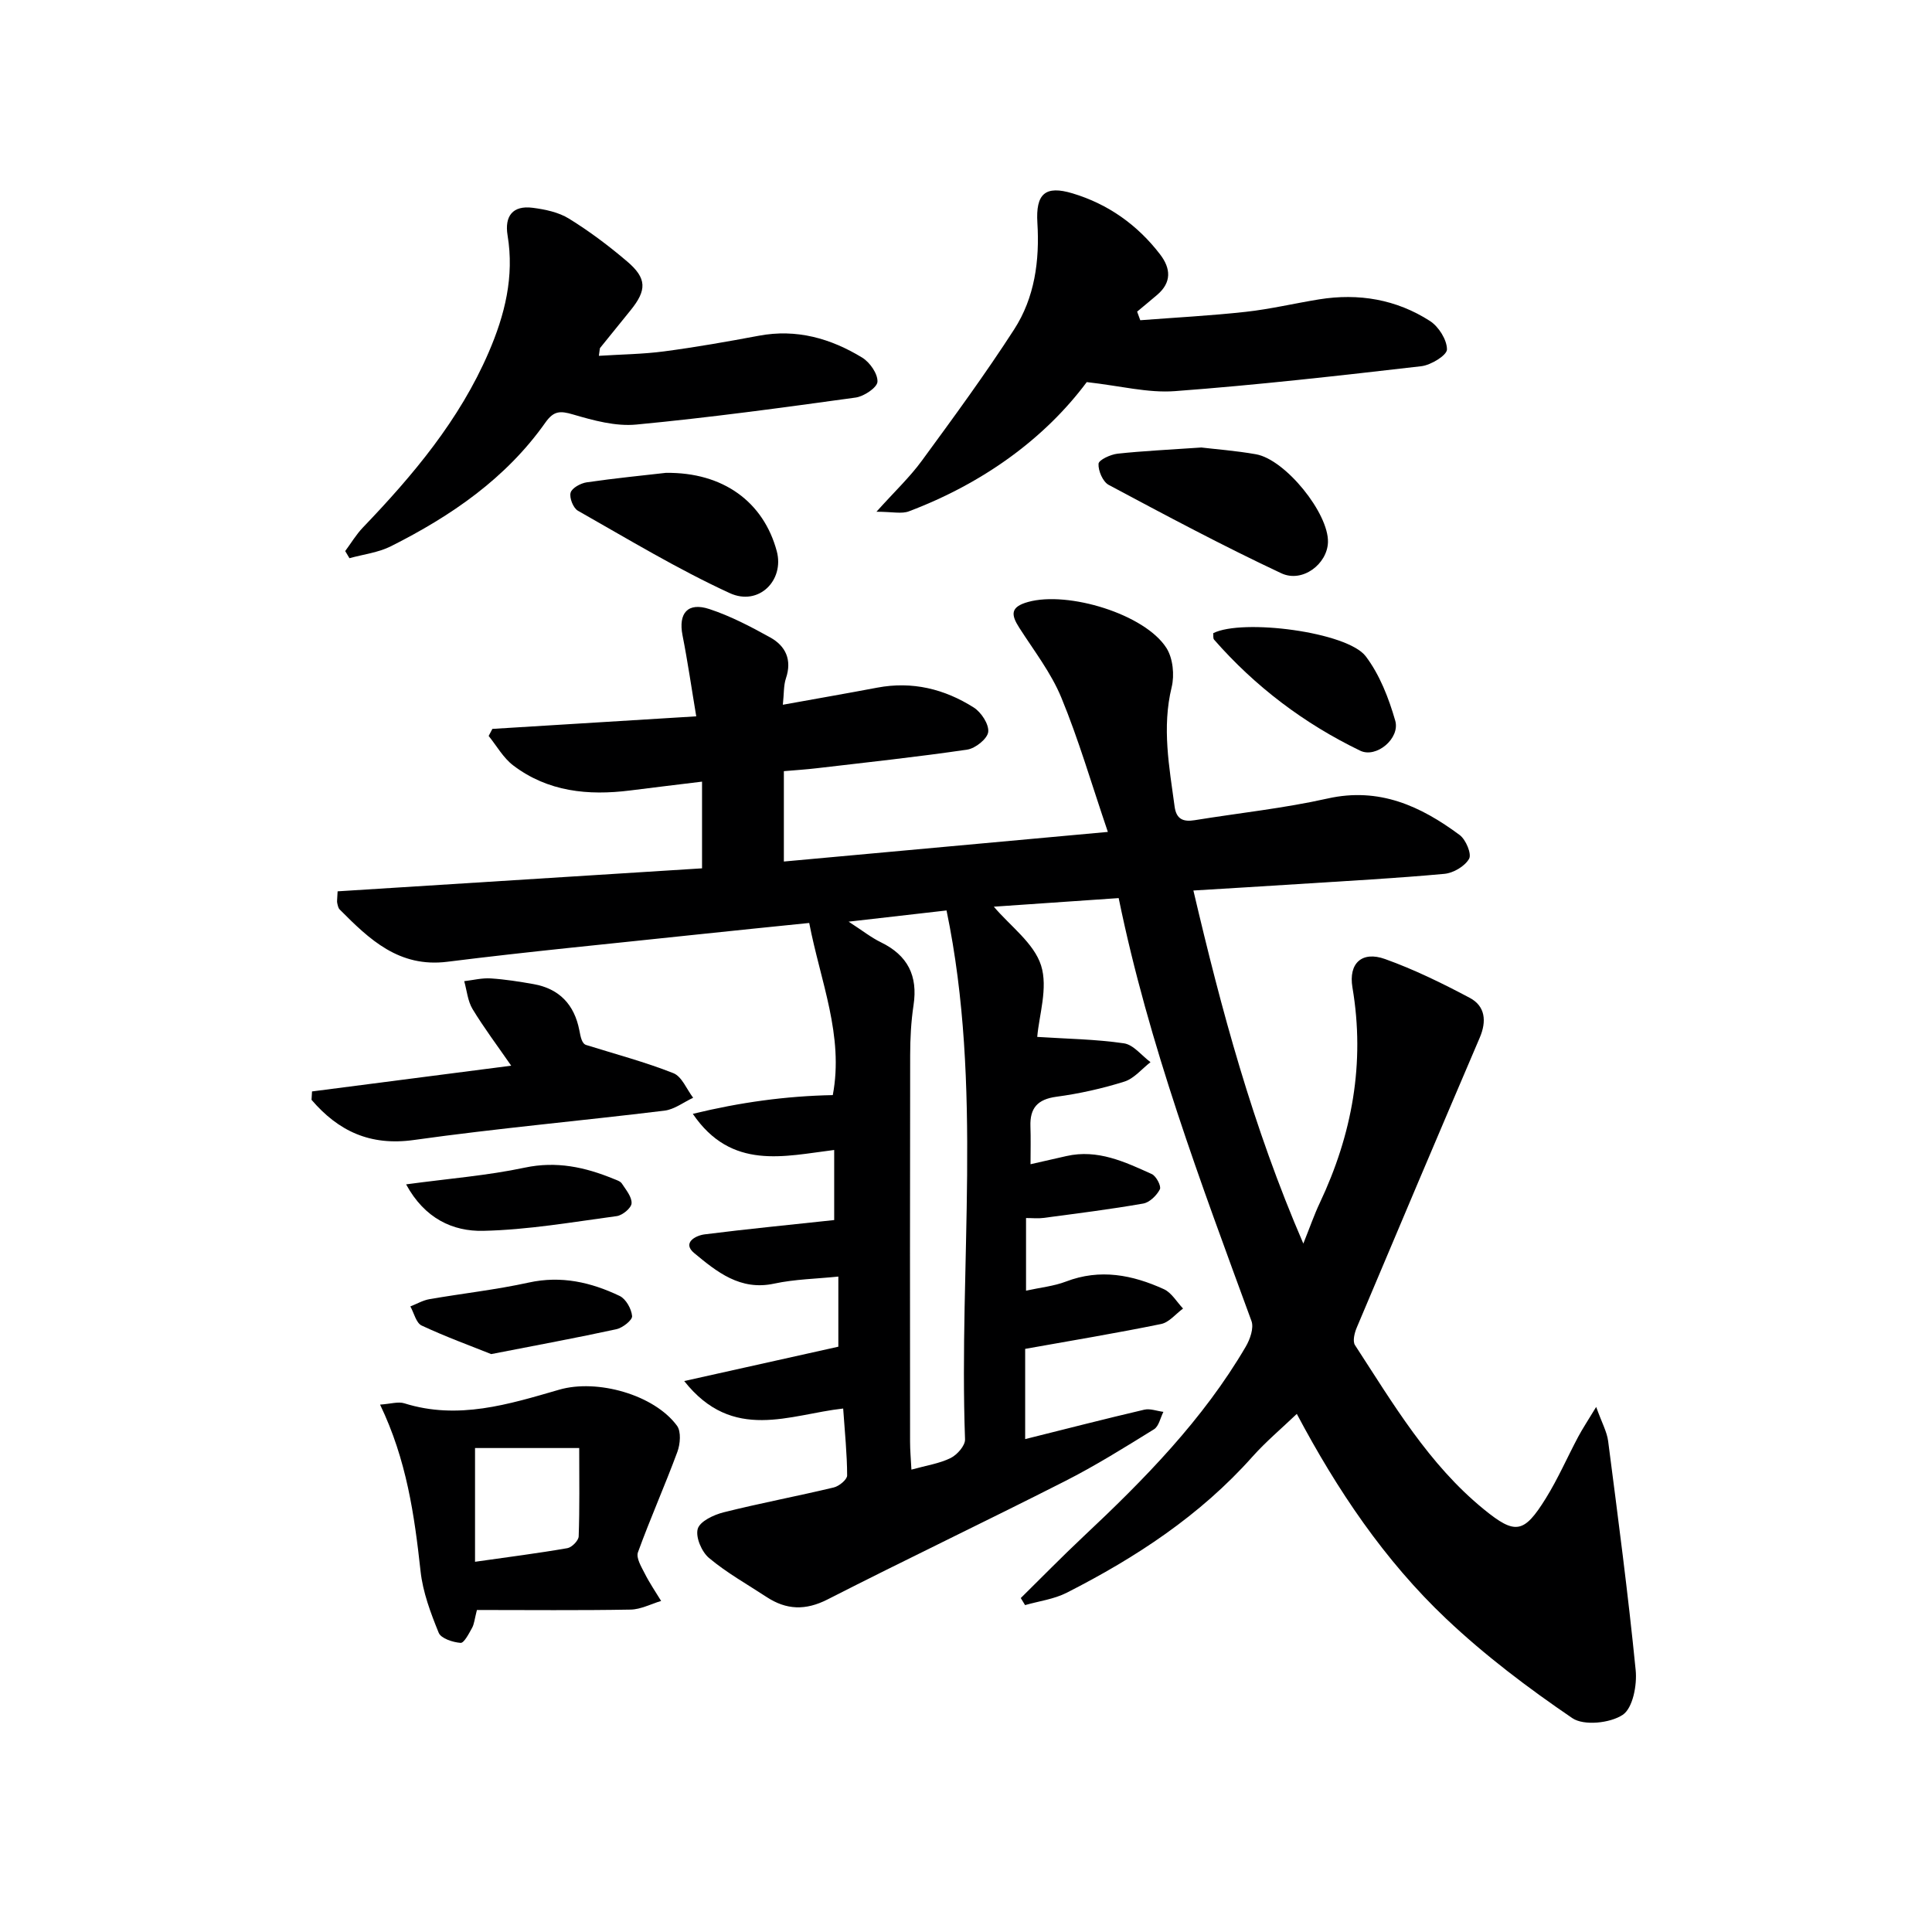
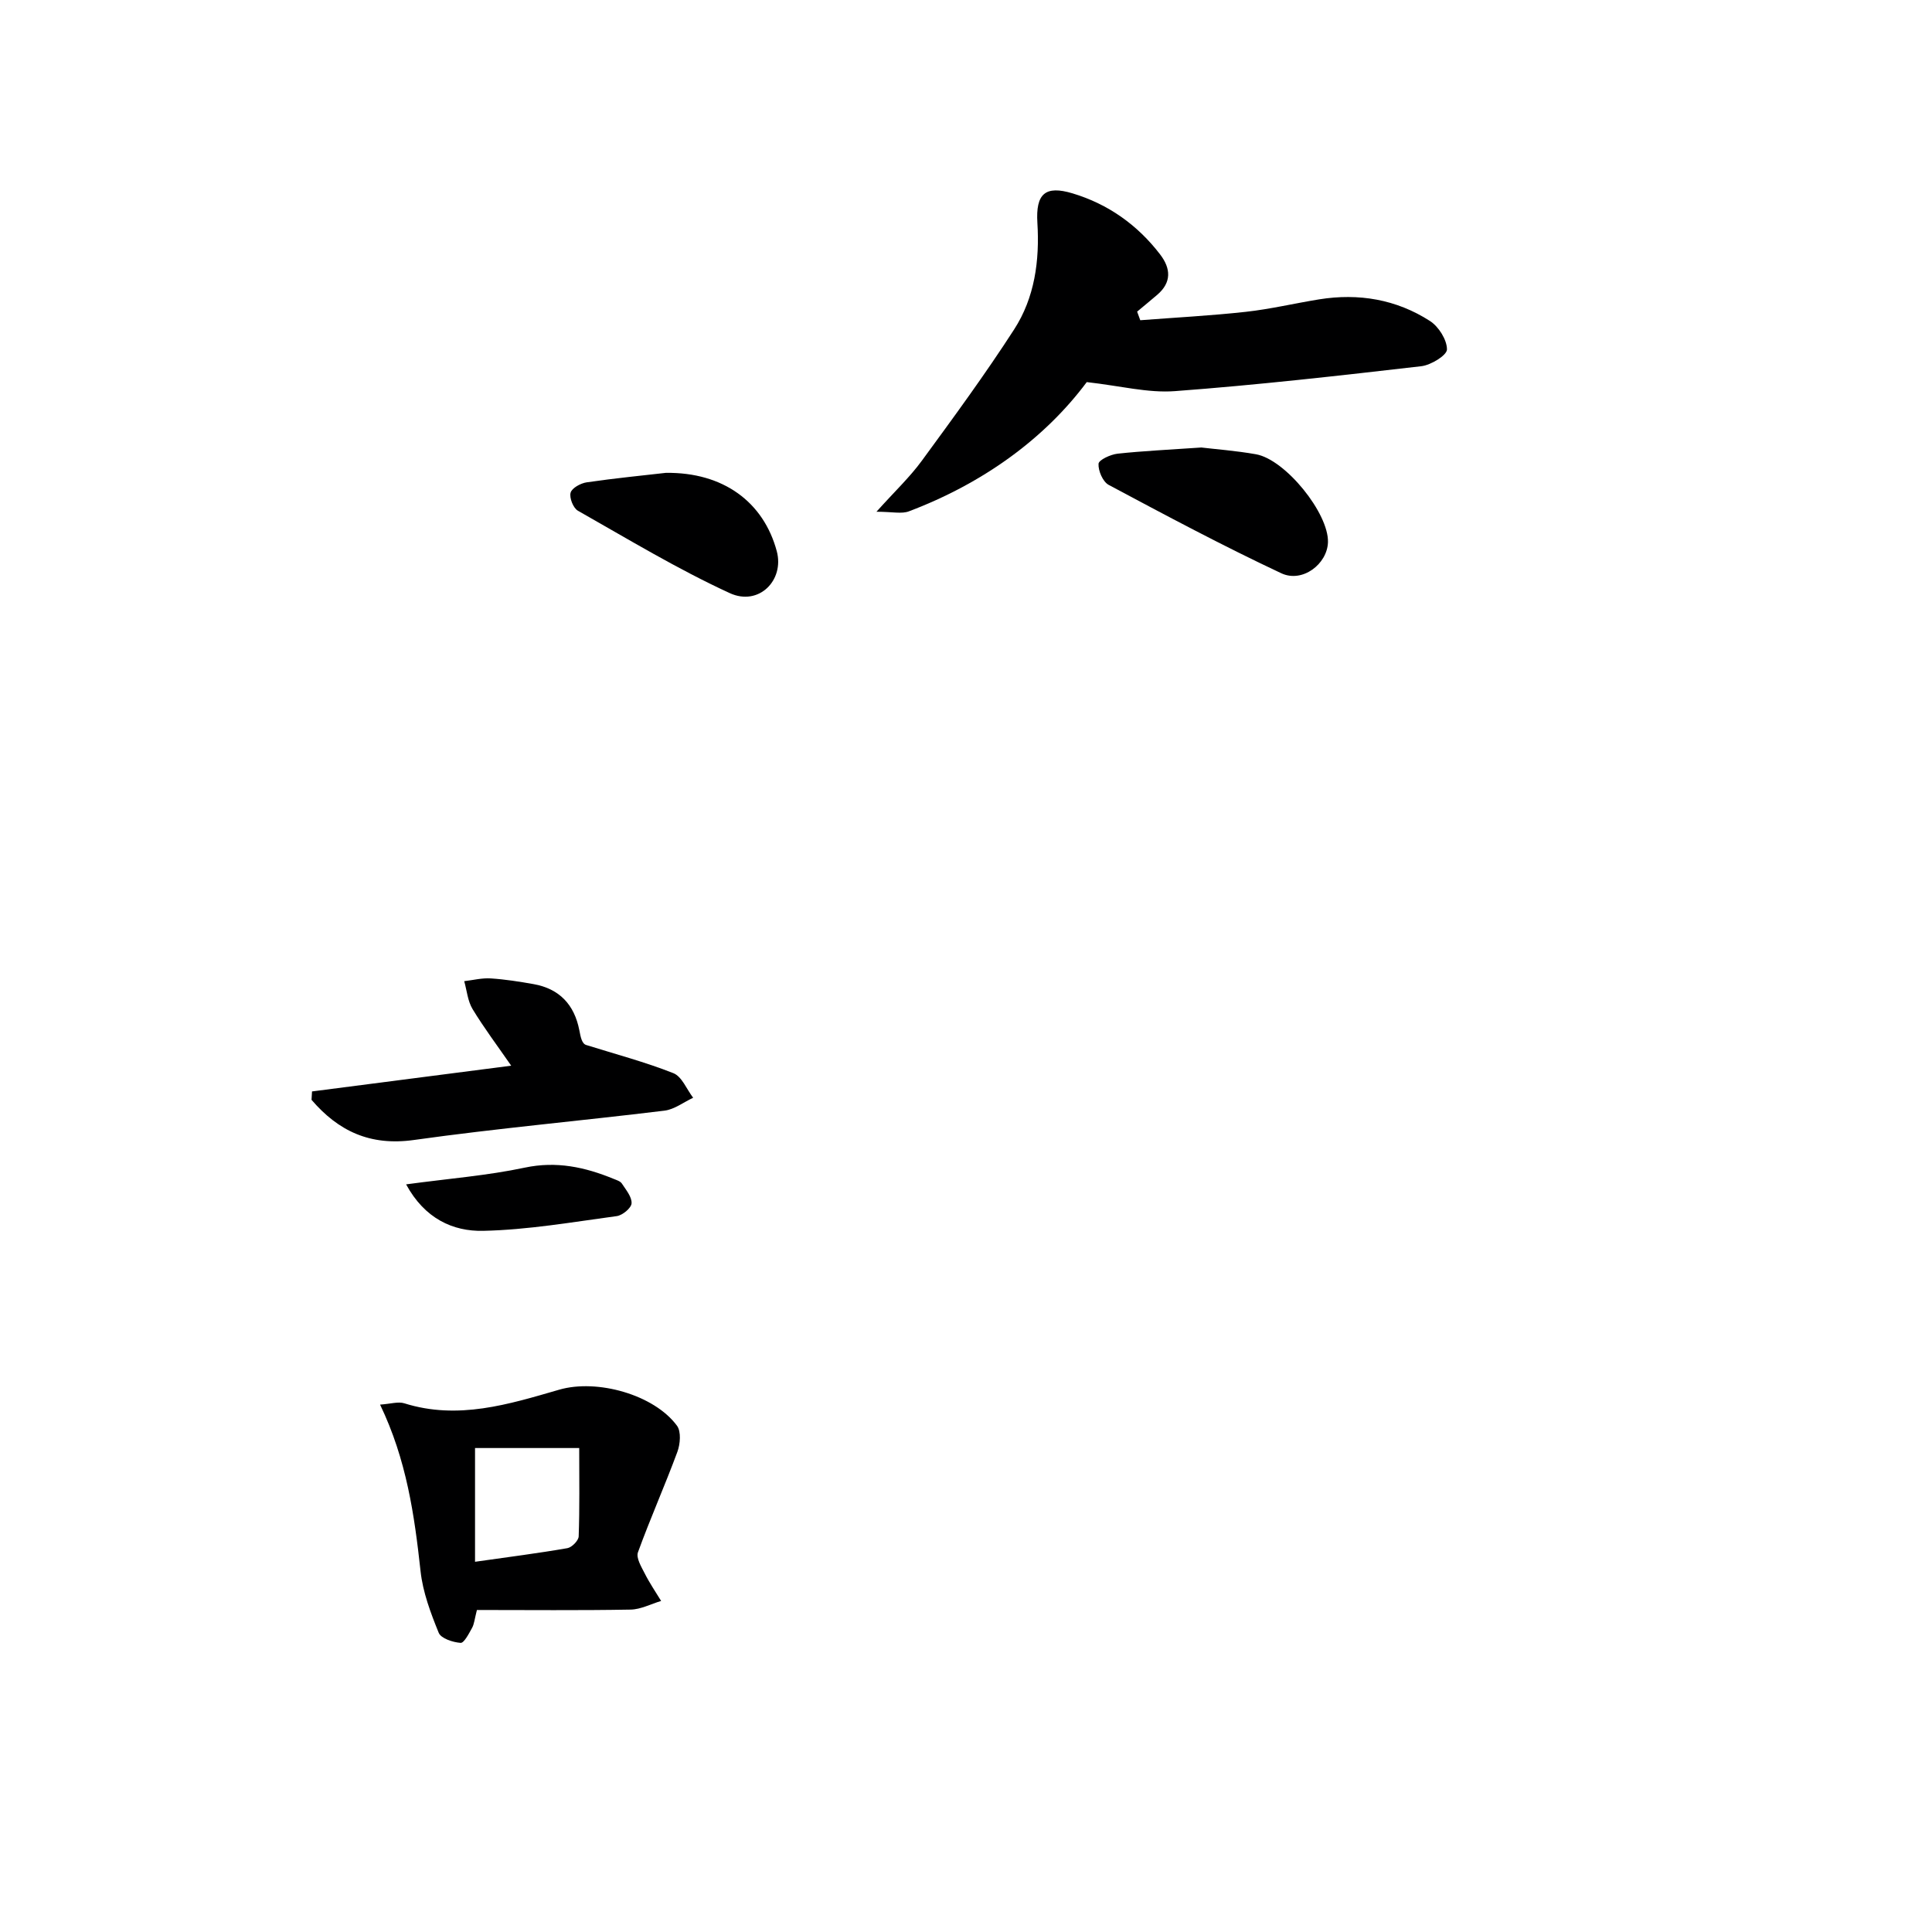
<svg xmlns="http://www.w3.org/2000/svg" enable-background="new 0 0 400 400" viewBox="0 0 400 400">
  <g fill="#000001">
-     <path d="m211.34 330.86c4.31-4.24 8.53-8.57 12.94-12.71 12.66-11.88 24.79-24.22 33.64-39.34.89-1.52 1.72-3.87 1.18-5.32-10.49-28.65-21.27-57.19-27.49-87.55-8.93.61-17.49 1.2-25.85 1.78 3.42 4.03 8.31 7.55 9.78 12.16 1.48 4.64-.43 10.36-.79 14.8 6.13.4 12.1.47 17.95 1.33 1.98.29 3.67 2.54 5.5 3.9-1.79 1.38-3.38 3.38-5.4 4.02-4.58 1.44-9.33 2.5-14.09 3.14-3.91.53-5.5 2.35-5.37 6.13.09 2.46.02 4.93.02 7.84 2.66-.61 5.05-1.14 7.43-1.69 6.46-1.47 12.09 1.2 17.68 3.73.91.41 2 2.51 1.67 3.15-.65 1.27-2.12 2.71-3.44 2.95-6.85 1.2-13.77 2.06-20.67 2.98-1.1.15-2.23.02-3.6.02v15.04c2.99-.66 5.76-.93 8.27-1.89 7.07-2.71 13.77-1.38 20.27 1.58 1.6.73 2.66 2.64 3.97 4.01-1.51 1.1-2.88 2.86-4.54 3.2-9.23 1.89-18.52 3.43-28.15 5.15v18.68c8.34-2.08 16.48-4.18 24.66-6.09 1.22-.28 2.63.28 3.96.45-.63 1.23-.94 2.99-1.95 3.61-6.06 3.75-12.14 7.55-18.49 10.77-16.3 8.28-32.81 16.15-49.1 24.46-4.56 2.32-8.52 2.18-12.62-.51-4.02-2.64-8.26-5.01-11.92-8.08-1.52-1.27-2.82-4.33-2.33-6.03.45-1.56 3.32-2.91 5.36-3.42 7.56-1.9 15.23-3.33 22.81-5.15 1.1-.26 2.76-1.63 2.76-2.48-.01-4.45-.48-8.9-.82-13.86-11.03 1.2-22.83 7.08-32.91-5.69 11.06-2.46 21.21-4.73 31.91-7.11 0-3.96 0-8.84 0-14.52-4.54.47-9.01.54-13.29 1.46-7.03 1.52-11.89-2.46-16.55-6.32-2.53-2.09.2-3.63 2.17-3.88 8.77-1.11 17.57-1.96 26.81-2.96 0-3.57 0-8.64 0-14.51-10.33 1.27-21.27 4.28-29.27-7.48 9.81-2.39 19.27-3.69 28.98-3.88 2.33-12.32-2.56-23.56-4.88-35.64-7.58.78-15.97 1.61-24.36 2.51-16.85 1.8-33.73 3.41-50.54 5.52-10.03 1.26-16.15-4.62-22.31-10.82-.32-.32-.41-.9-.52-1.38-.07-.31.01-.65.09-2.38 25.02-1.58 50.22-3.17 75.45-4.76 0-5.97 0-11.65 0-17.95-5.43.66-10.16 1.23-14.9 1.83-8.68 1.09-17.02.27-24.21-5.2-2.05-1.56-3.4-4.03-5.07-6.09.26-.49.52-.97.77-1.46 13.84-.85 27.68-1.71 42.21-2.6-.97-5.78-1.76-11.3-2.84-16.77-.9-4.58 1.07-6.92 5.56-5.44 4.37 1.44 8.55 3.63 12.59 5.87 3.21 1.78 4.55 4.64 3.26 8.47-.5 1.48-.39 3.16-.64 5.47 6.96-1.26 13.26-2.35 19.55-3.54 7.24-1.37 13.91.27 19.97 4.11 1.55.98 3.18 3.47 3 5.06-.17 1.42-2.66 3.41-4.35 3.66-10.33 1.52-20.73 2.63-31.11 3.85-2.27.27-4.55.41-6.85.61v18.71c22.05-2.01 43.77-4 67.08-6.13-3.44-10.12-6.06-19.16-9.63-27.8-2.12-5.15-5.67-9.72-8.71-14.47-1.73-2.7-1.89-4.31 1.82-5.34 8.28-2.31 24.21 2.52 28.66 9.55 1.34 2.12 1.68 5.58 1.07 8.09-2.04 8.38-.5 16.51.61 24.72.36 2.66 1.82 3.2 4.17 2.82 9.18-1.49 18.46-2.46 27.52-4.49 10.67-2.39 19.26 1.57 27.34 7.57 1.27.95 2.51 3.91 1.94 4.91-.88 1.55-3.25 2.95-5.11 3.12-10.1.93-20.23 1.47-30.35 2.12-6.95.45-13.9.86-21.62 1.33 5.8 24.72 12.25 48.78 22.76 73.1 1.41-3.51 2.27-6.02 3.4-8.4 6.71-14.21 9.42-28.95 6.77-44.62-.85-5.04 1.99-7.6 6.75-5.89 6.03 2.16 11.86 5.02 17.53 8.03 3.24 1.72 3.53 4.85 2.07 8.26-8.55 19.99-17.03 40-25.47 60.04-.46 1.09-.88 2.81-.35 3.61 7.89 12.12 15.26 24.69 26.69 34 6.5 5.3 8.29 5 12.81-2.28 2.53-4.07 4.45-8.51 6.71-12.75.89-1.67 1.94-3.25 3.72-6.18 1.19 3.31 2.23 5.14 2.48 7.09 2.04 15.79 4.13 31.58 5.7 47.42.31 3.09-.6 7.86-2.69 9.24-2.6 1.73-8.05 2.3-10.43.68-9.15-6.23-18.09-12.98-26.12-20.58-12.77-12.09-22.55-26.62-30.92-42.41-3.18 3.04-6.42 5.76-9.21 8.89-10.81 12.14-24.11 20.86-38.43 28.14-2.63 1.34-5.74 1.73-8.62 2.56-.29-.48-.59-.97-.89-1.46zm-35.64-140.04c2.89 1.87 4.68 3.3 6.68 4.27 5.54 2.69 7.68 6.92 6.76 13.01-.52 3.44-.7 6.95-.7 10.43-.05 26.66-.04 53.31-.02 79.97 0 1.74.16 3.48.28 5.77 3.13-.87 5.81-1.26 8.12-2.4 1.35-.67 3.03-2.57 2.98-3.87-1.31-36.41 3.74-73.08-3.83-109.5-6.75.78-12.94 1.48-20.27 2.32z" />
-     <path d="m181.46 105.95c3.8-4.23 6.9-7.15 9.38-10.54 6.55-8.94 13.12-17.9 19.13-27.21 4.25-6.58 5.29-14.22 4.81-22.05-.37-6.03 1.61-7.83 7.3-6.11 7.34 2.21 13.43 6.52 18.12 12.65 2.21 2.89 2.4 5.77-.6 8.34-1.38 1.18-2.78 2.33-4.17 3.49.22.59.43 1.18.65 1.78 7.28-.56 14.59-.94 21.85-1.74 5.09-.56 10.11-1.76 15.18-2.58 8.19-1.32 15.99 0 22.95 4.48 1.8 1.16 3.52 3.89 3.52 5.89-.01 1.21-3.32 3.24-5.31 3.47-16.98 1.96-33.98 3.89-51.02 5.16-5.59.42-11.32-1.1-18.25-1.87-8.79 11.79-21.57 20.98-36.78 26.74-1.52.6-3.43.1-6.76.1z" />
-     <path d="m71.47 114.09c1.22-1.64 2.27-3.42 3.67-4.88 10.4-10.85 19.99-22.25 26.03-36.25 3.36-7.78 5.33-15.7 3.92-24.22-.66-4.01 1.07-6.25 5.19-5.72 2.57.33 5.36.91 7.51 2.24 4.23 2.61 8.25 5.63 12.04 8.86 4.13 3.51 4.11 5.95.7 10.15-2.1 2.58-4.19 5.16-6.28 7.76-.09.11-.06.32-.26 1.64 4.65-.3 9.11-.34 13.5-.92 6.57-.87 13.11-2.02 19.62-3.24 7.8-1.47 14.87.55 21.4 4.53 1.58.97 3.24 3.34 3.16 4.99-.05 1.2-2.79 3.04-4.52 3.28-15.11 2.09-30.23 4.15-45.41 5.59-4.28.41-8.87-.85-13.1-2.09-2.68-.79-4-.76-5.72 1.67-8.17 11.58-19.52 19.35-31.97 25.61-2.62 1.32-5.72 1.68-8.6 2.48-.28-.5-.58-.99-.88-1.48z" />
+     <path d="m181.46 105.95c3.8-4.23 6.9-7.15 9.38-10.54 6.55-8.94 13.12-17.9 19.13-27.21 4.25-6.58 5.29-14.22 4.81-22.05-.37-6.03 1.61-7.83 7.3-6.11 7.34 2.21 13.43 6.52 18.12 12.65 2.21 2.89 2.4 5.77-.6 8.34-1.38 1.18-2.78 2.33-4.17 3.49.22.59.43 1.18.65 1.78 7.28-.56 14.59-.94 21.85-1.74 5.09-.56 10.11-1.76 15.18-2.58 8.19-1.32 15.99 0 22.95 4.48 1.8 1.16 3.52 3.89 3.52 5.89-.01 1.21-3.32 3.24-5.31 3.47-16.98 1.96-33.98 3.89-51.02 5.16-5.59.42-11.32-1.1-18.25-1.87-8.79 11.79-21.57 20.98-36.78 26.74-1.52.6-3.43.1-6.76.1" />
    <path d="m78.69 290.81c2.2-.15 3.75-.67 5.02-.27 11.11 3.49 21.58.22 32.07-2.82 7.86-2.28 19.67 1.04 24.39 7.47.88 1.2.67 3.79.07 5.41-2.58 6.98-5.62 13.79-8.16 20.79-.42 1.15.7 3 1.4 4.37.99 1.97 2.25 3.81 3.4 5.7-2.1.62-4.2 1.75-6.31 1.79-10.62.19-21.24.08-31.83.08-.49 1.91-.56 2.92-1.01 3.72-.65 1.17-1.65 3.14-2.37 3.09-1.6-.12-4.05-.91-4.53-2.09-1.67-4.1-3.29-8.41-3.76-12.77-1.27-11.59-2.88-23.03-8.38-34.47zm19.66 8.99v23.55c7.01-1 13.09-1.77 19.12-2.82.93-.16 2.31-1.57 2.34-2.44.21-5.86.11-11.74.11-18.29-7.74 0-14.79 0-21.57 0z" />
    <path d="m64.6 225.97c13.49-1.74 26.99-3.49 41.24-5.33-2.87-4.15-5.63-7.81-8-11.72-1.01-1.67-1.18-3.84-1.73-5.78 1.83-.21 3.68-.69 5.49-.57 2.97.19 5.93.66 8.87 1.18 5.34.95 8.44 4.25 9.47 9.53.28 1.43.52 2.87 1.51 3.1 6.01 1.88 12.13 3.5 17.97 5.81 1.76.7 2.75 3.34 4.09 5.09-1.98.92-3.89 2.42-5.95 2.67-17.27 2.11-34.62 3.65-51.85 6.07-9.1 1.28-15.66-1.85-21.21-8.31.02-.57.06-1.15.1-1.74z" />
    <path d="m248.72 92.65c2.82.34 7.11.66 11.31 1.4 6.11 1.08 15.1 12.25 14.91 18.22-.14 4.5-5.28 8.48-9.68 6.41-12.1-5.68-23.92-11.99-35.72-18.29-1.21-.65-2.19-2.93-2.1-4.37.05-.8 2.49-1.93 3.94-2.09 5.27-.57 10.57-.81 17.34-1.28z" />
    <path d="m137.85 97.9c11.95-.16 20.25 6.09 22.97 16.21 1.62 6.03-3.72 11.45-9.73 8.69-10.81-4.97-21.06-11.18-31.44-17.06-.97-.55-1.81-2.68-1.51-3.74.27-.97 2.09-1.96 3.34-2.14 5.9-.86 11.85-1.44 16.37-1.96z" />
-     <path d="m251.19 131.09c6.03-3.04 27.76-.27 31.58 4.8 2.89 3.82 4.76 8.66 6.1 13.32 1.05 3.66-3.92 7.83-7.26 6.21-11.59-5.6-21.73-13.26-30.24-22.98-.26-.28-.13-.91-.18-1.35z" />
-     <path d="m101.7 280.35c-4.22-1.69-9.41-3.58-14.4-5.91-1.15-.54-1.58-2.6-2.34-3.96 1.31-.51 2.58-1.26 3.94-1.5 6.85-1.19 13.79-1.95 20.57-3.44 6.74-1.48 12.89-.06 18.82 2.77 1.3.62 2.45 2.68 2.58 4.17.07.84-1.96 2.44-3.26 2.72-8.09 1.76-16.23 3.26-25.91 5.15z" />
    <path d="m84.08 245.21c8.91-1.21 16.84-1.82 24.55-3.46 6.59-1.4 12.49-.11 18.41 2.32.61.25 1.39.48 1.71.97.85 1.3 2.09 2.77 2.01 4.1-.06.97-1.88 2.48-3.06 2.64-9.19 1.24-18.41 2.85-27.64 3.05-6.27.15-12.13-2.52-15.98-9.62z" />
  </g>
</svg>